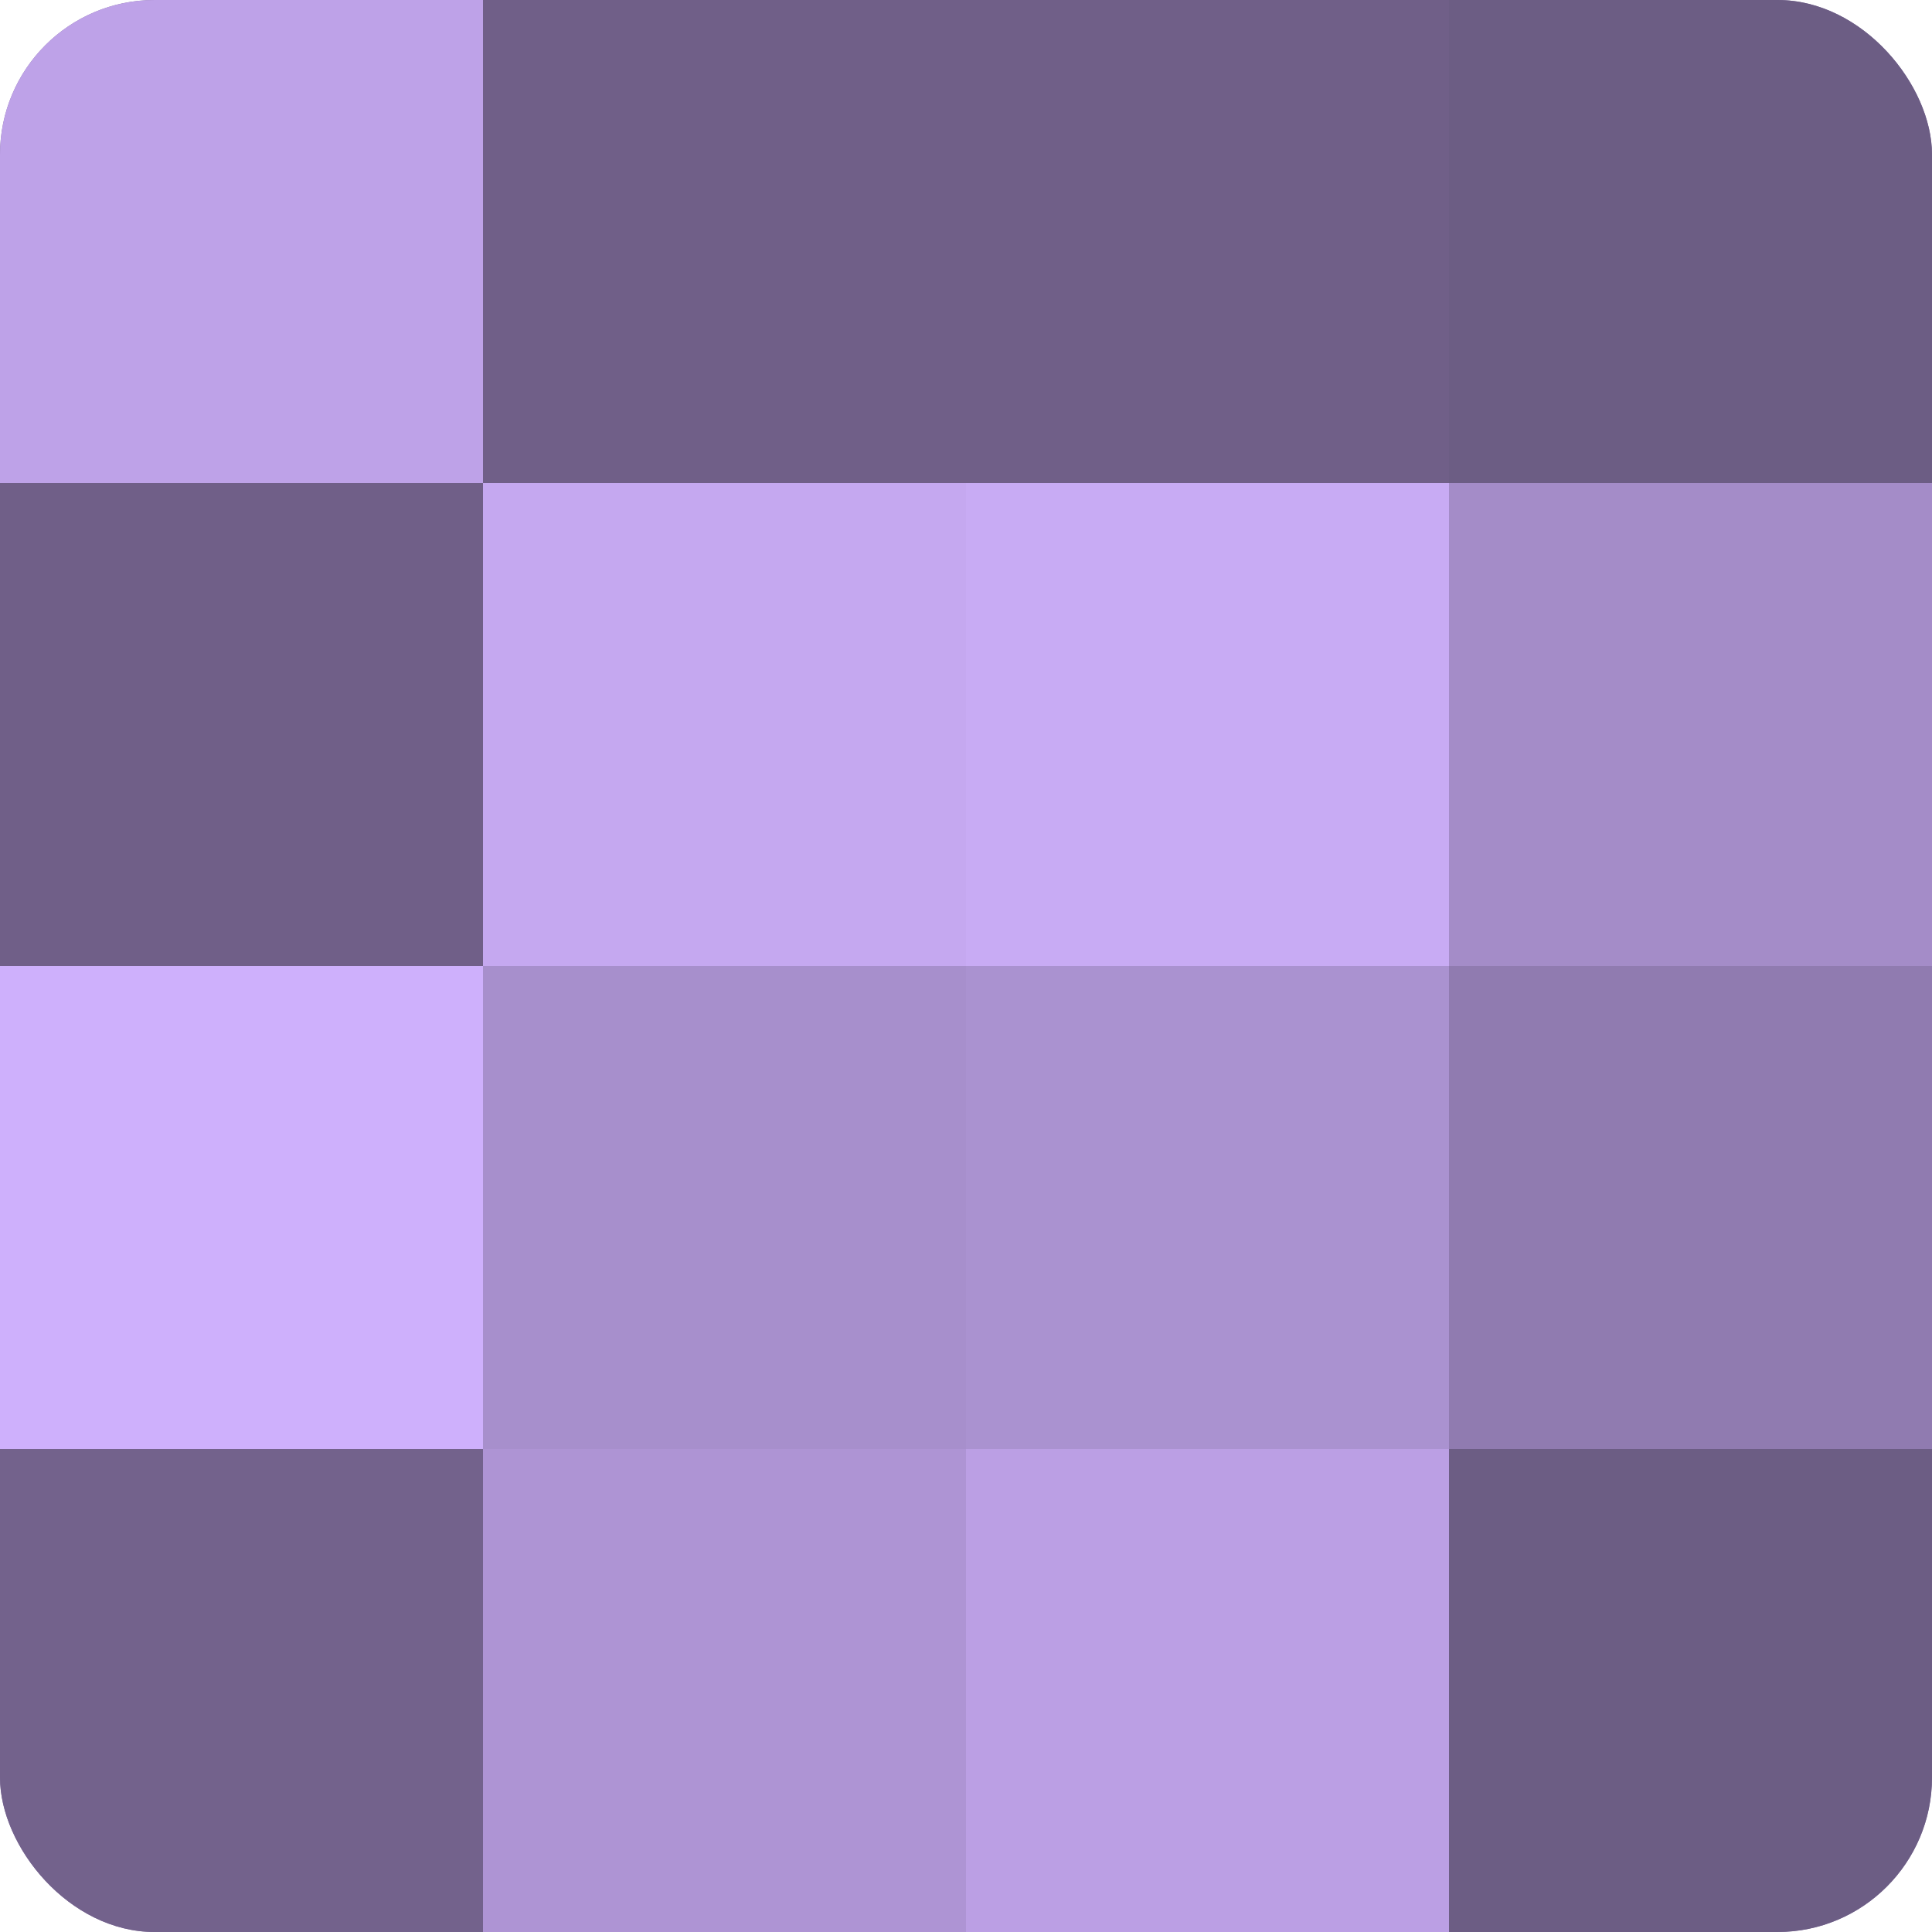
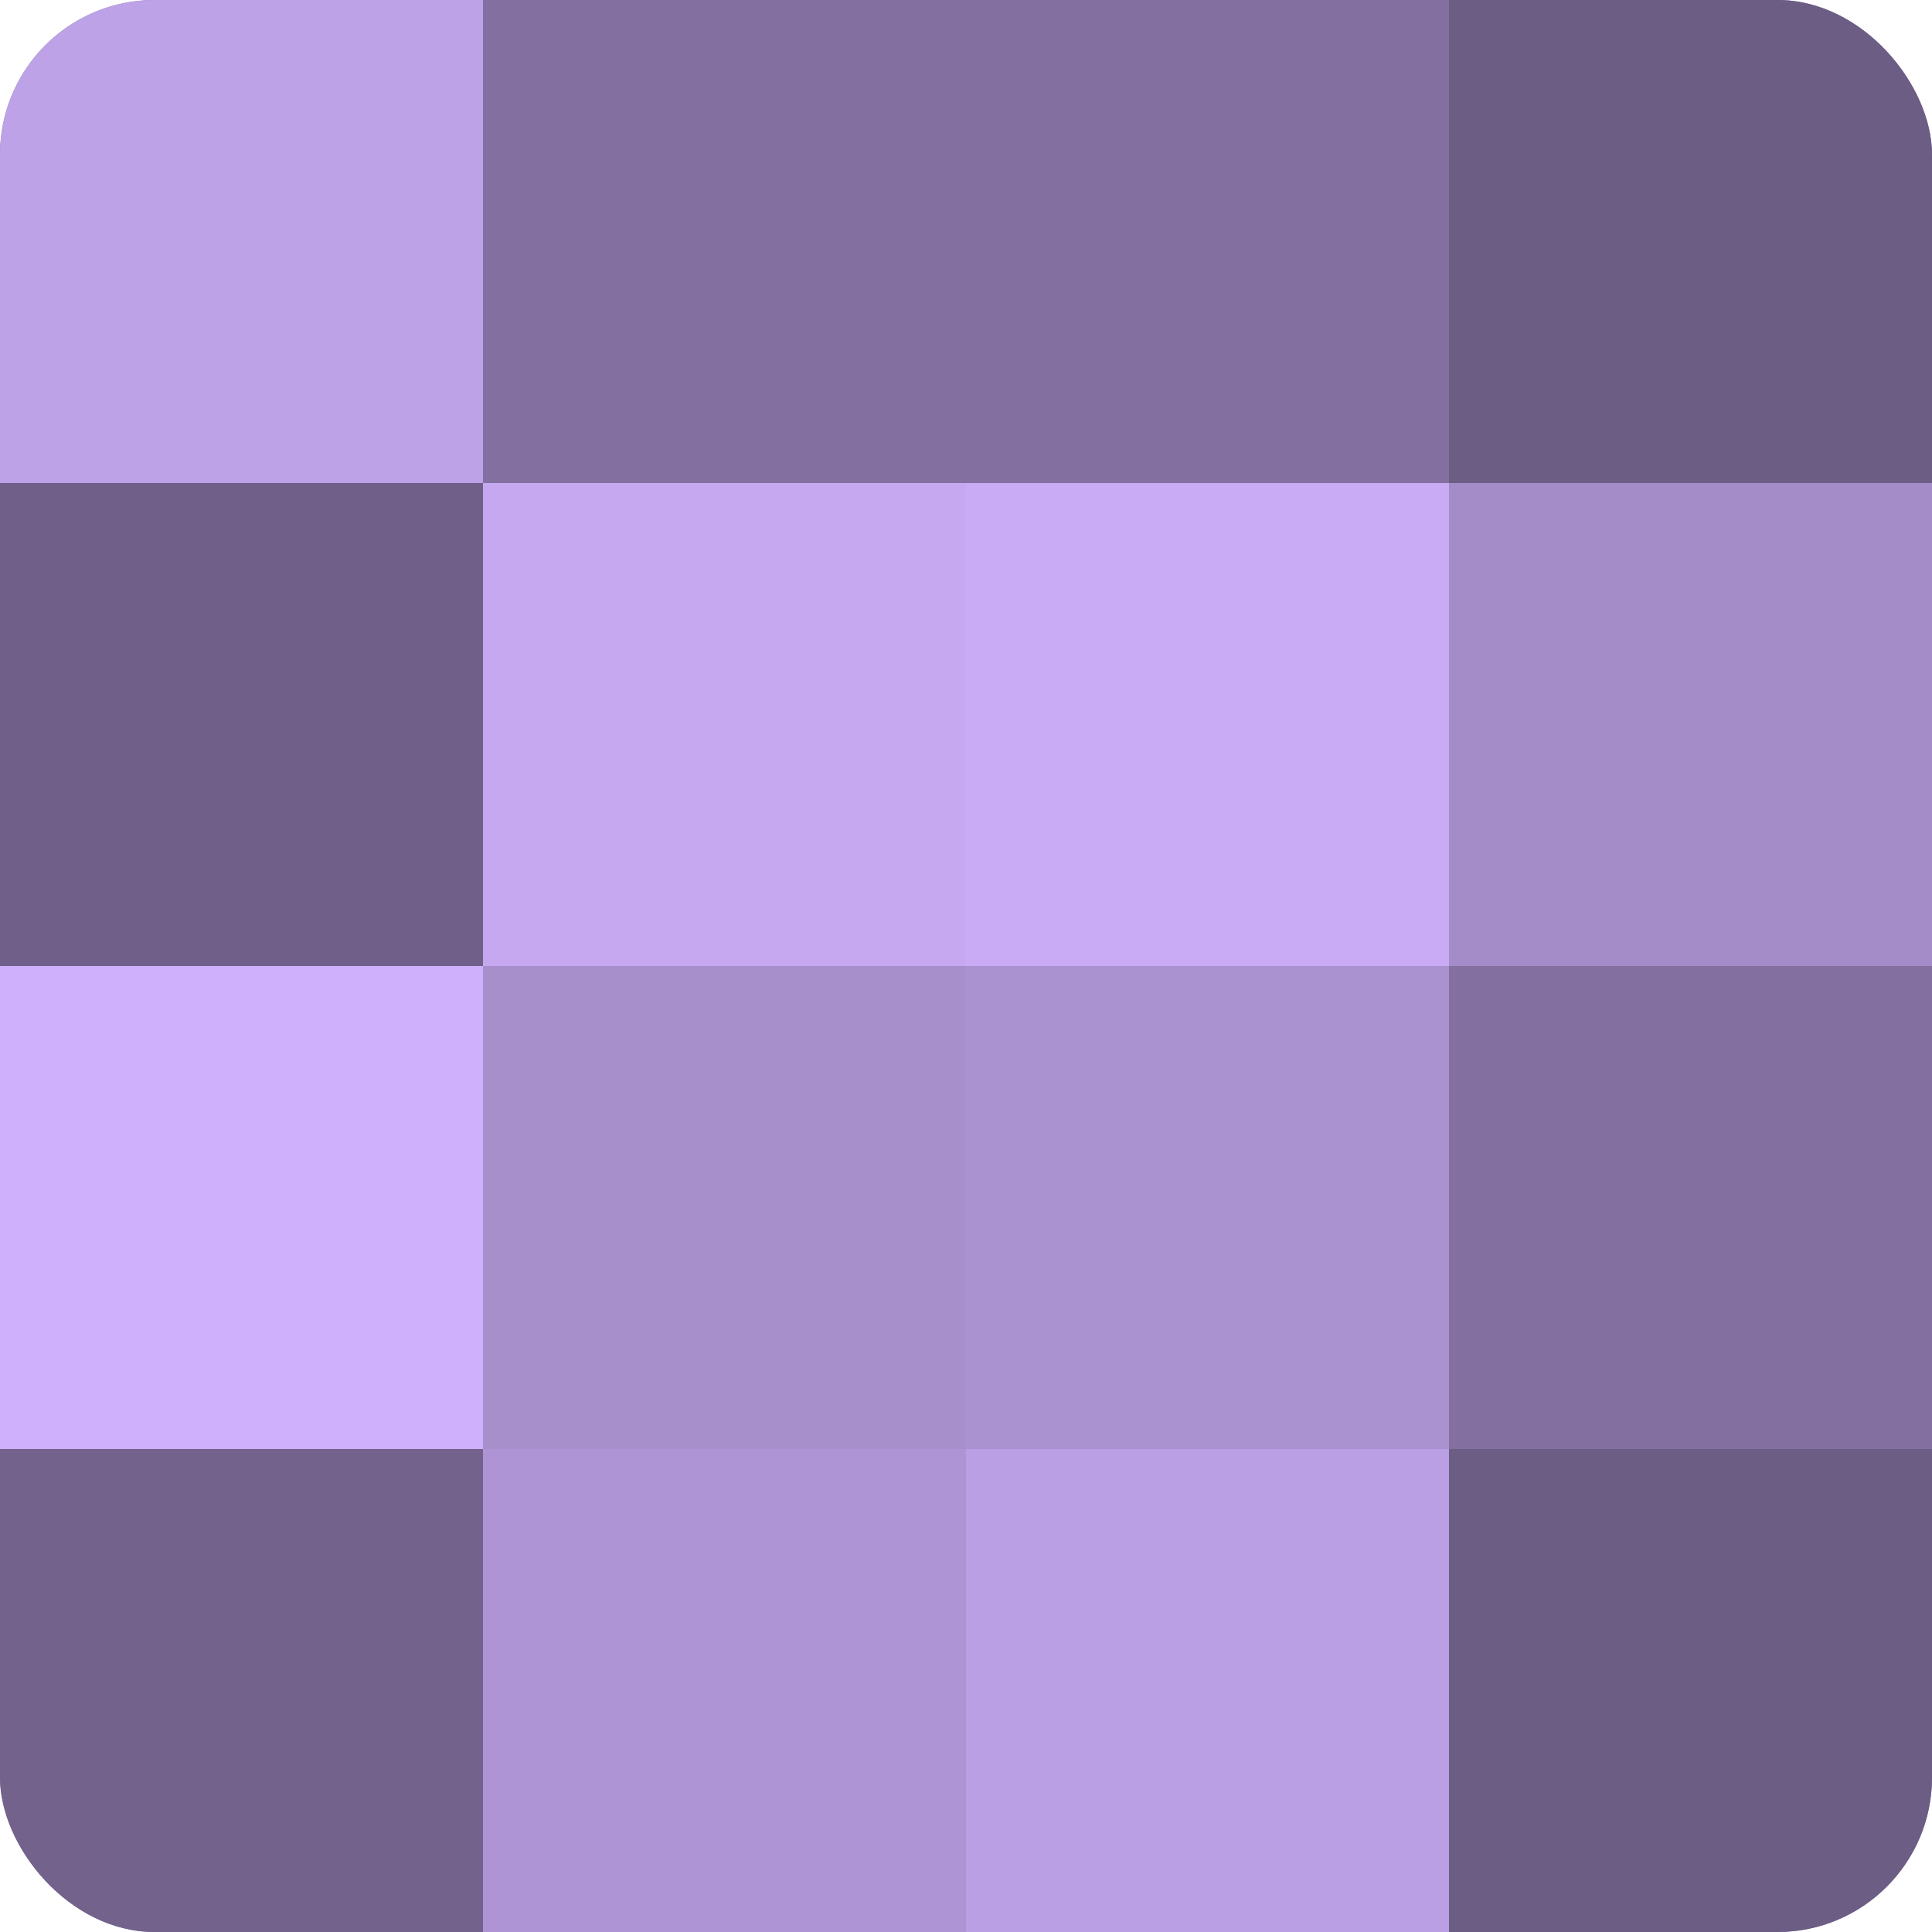
<svg xmlns="http://www.w3.org/2000/svg" width="60" height="60" viewBox="0 0 100 100" preserveAspectRatio="xMidYMid meet">
  <defs>
    <clipPath id="c" width="100" height="100">
      <rect width="100" height="100" rx="8" ry="8" />
    </clipPath>
  </defs>
  <g clip-path="url(#c)">
    <rect width="100" height="100" fill="#8370a0" />
    <rect width="25" height="25" fill="#bea2e8" />
    <rect y="25" width="25" height="25" fill="#705f88" />
    <rect y="50" width="25" height="25" fill="#ceb0fc" />
    <rect y="75" width="25" height="25" fill="#73628c" />
-     <rect x="25" width="25" height="25" fill="#705f88" />
    <rect x="25" y="25" width="25" height="25" fill="#c5a8f0" />
    <rect x="25" y="50" width="25" height="25" fill="#a78fcc" />
    <rect x="25" y="75" width="25" height="25" fill="#ae94d4" />
-     <rect x="50" width="25" height="25" fill="#705f88" />
    <rect x="50" y="25" width="25" height="25" fill="#c8abf4" />
    <rect x="50" y="50" width="25" height="25" fill="#aa92d0" />
    <rect x="50" y="75" width="25" height="25" fill="#bb9fe4" />
    <rect x="75" width="25" height="25" fill="#6c5d84" />
    <rect x="75" y="25" width="25" height="25" fill="#a48cc8" />
-     <rect x="75" y="50" width="25" height="25" fill="#907bb0" />
    <rect x="75" y="75" width="25" height="25" fill="#6c5d84" />
  </g>
</svg>